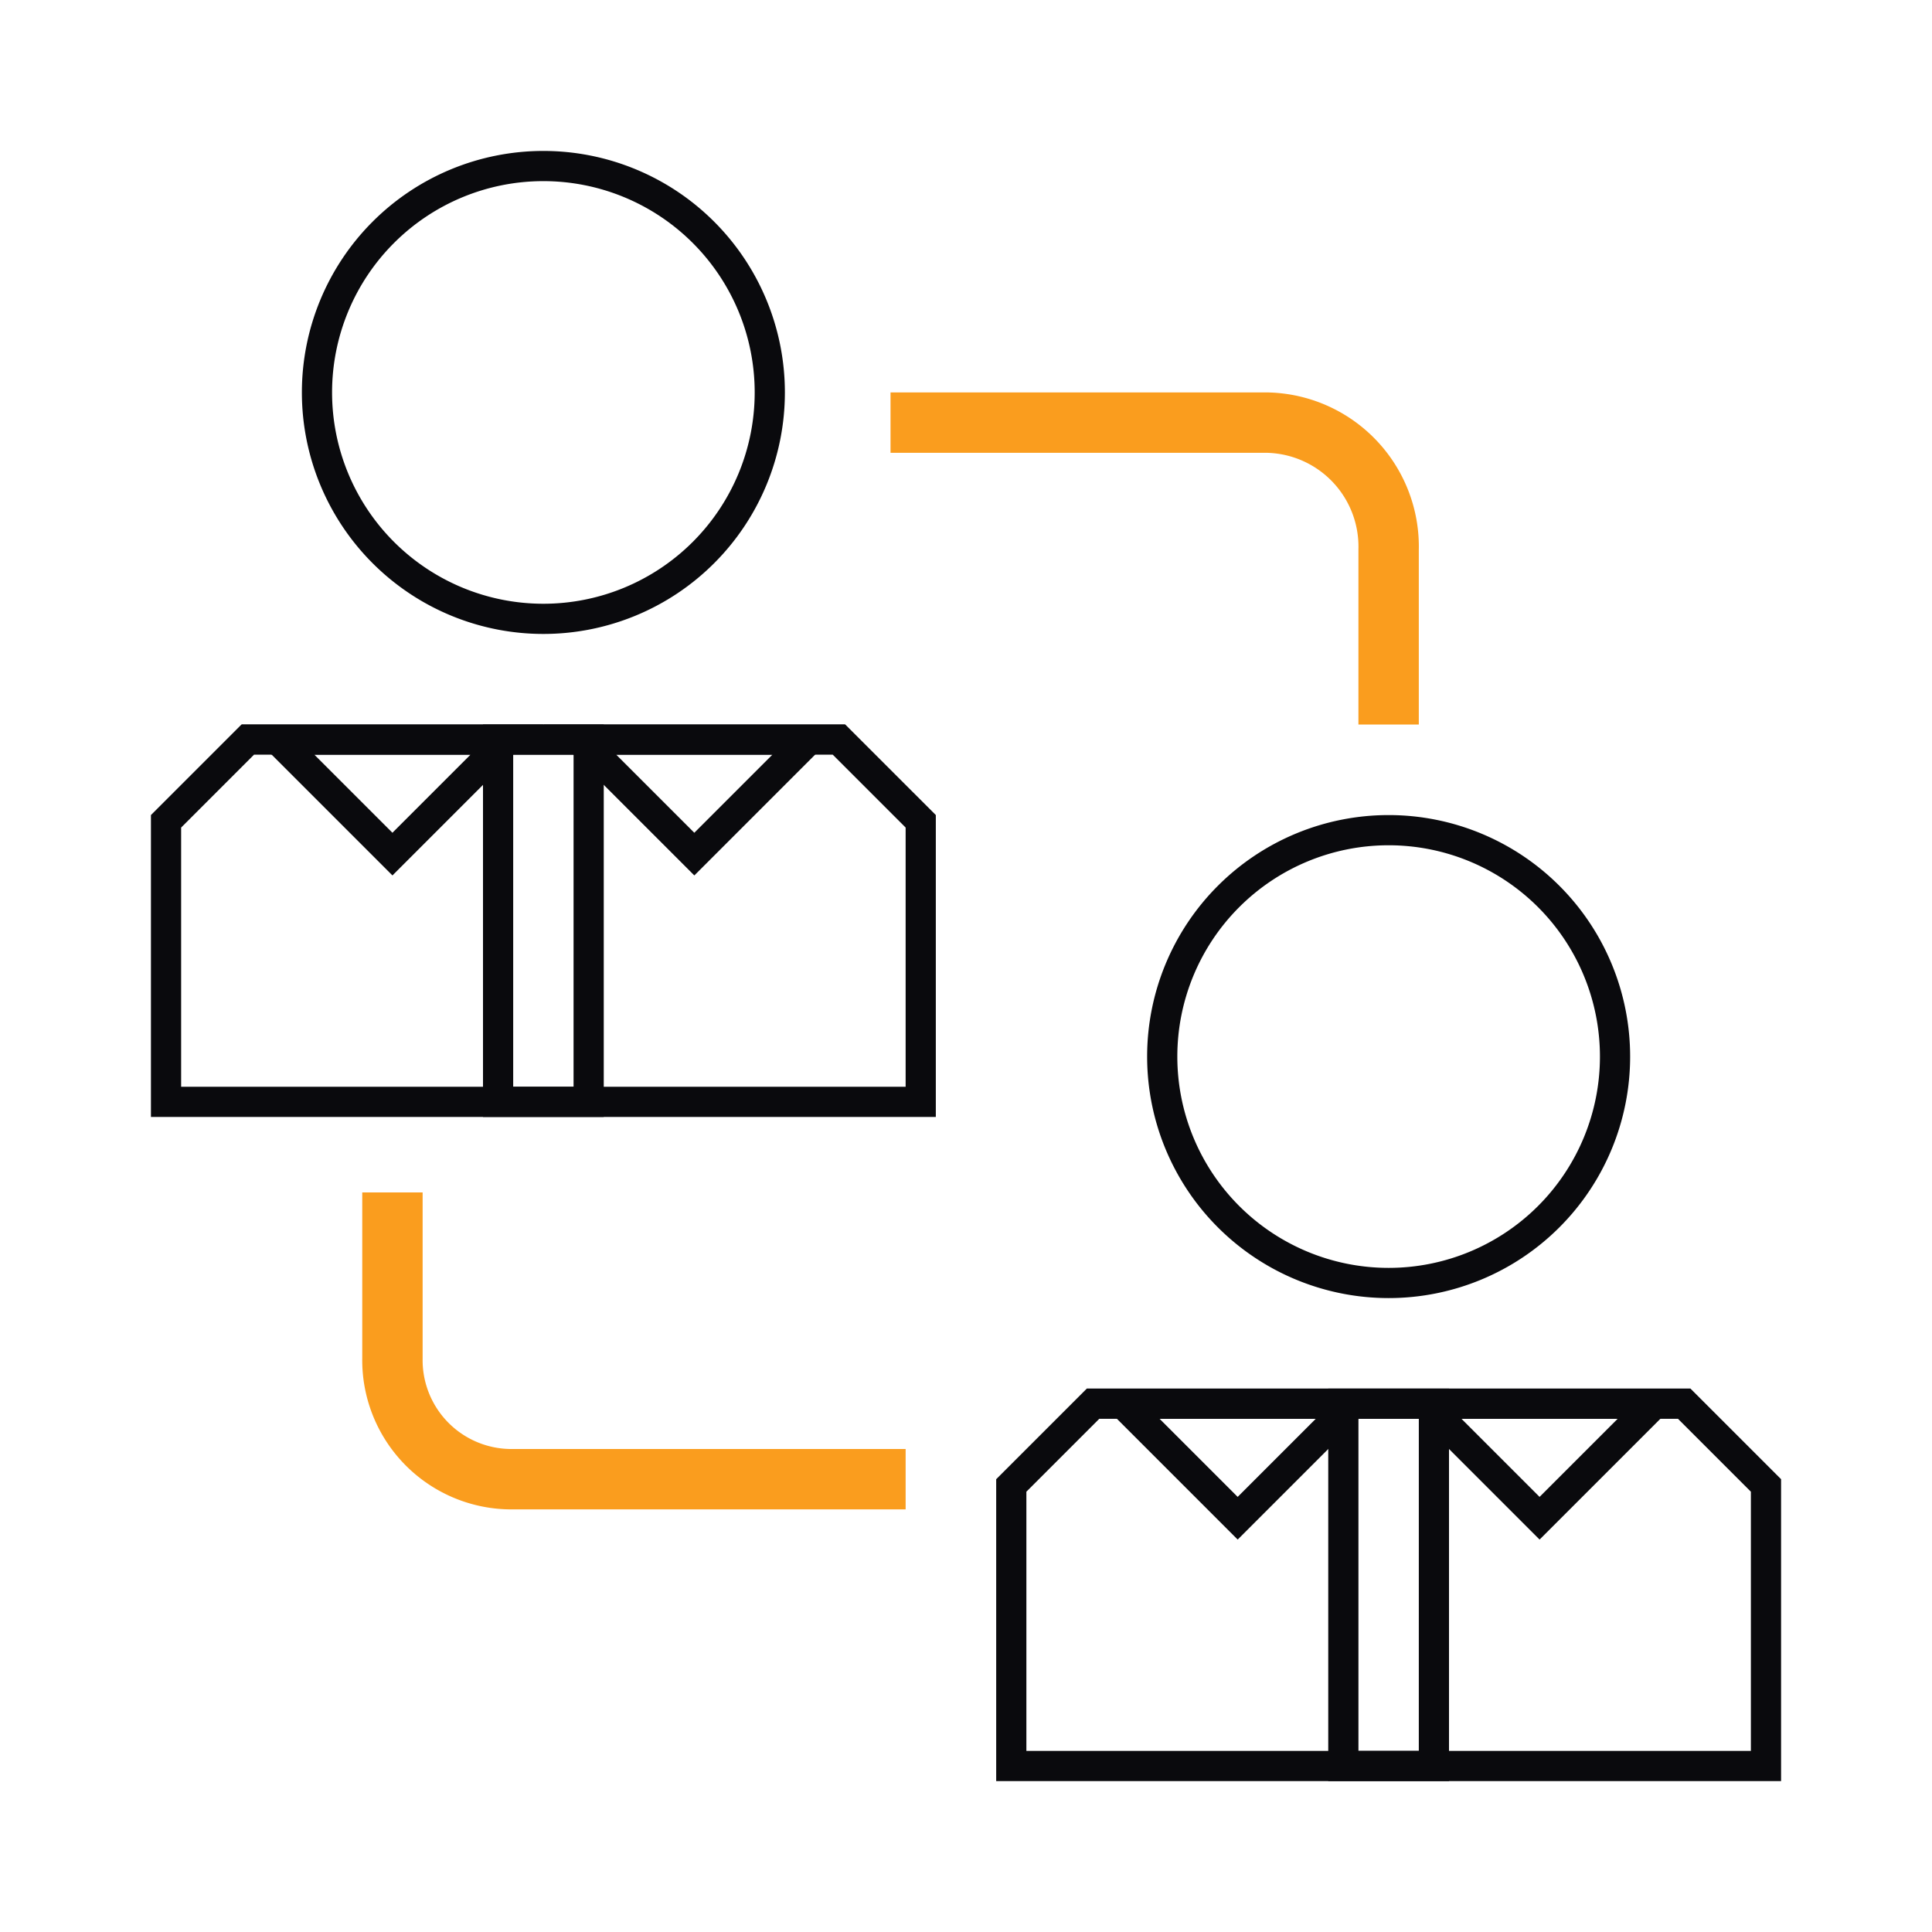
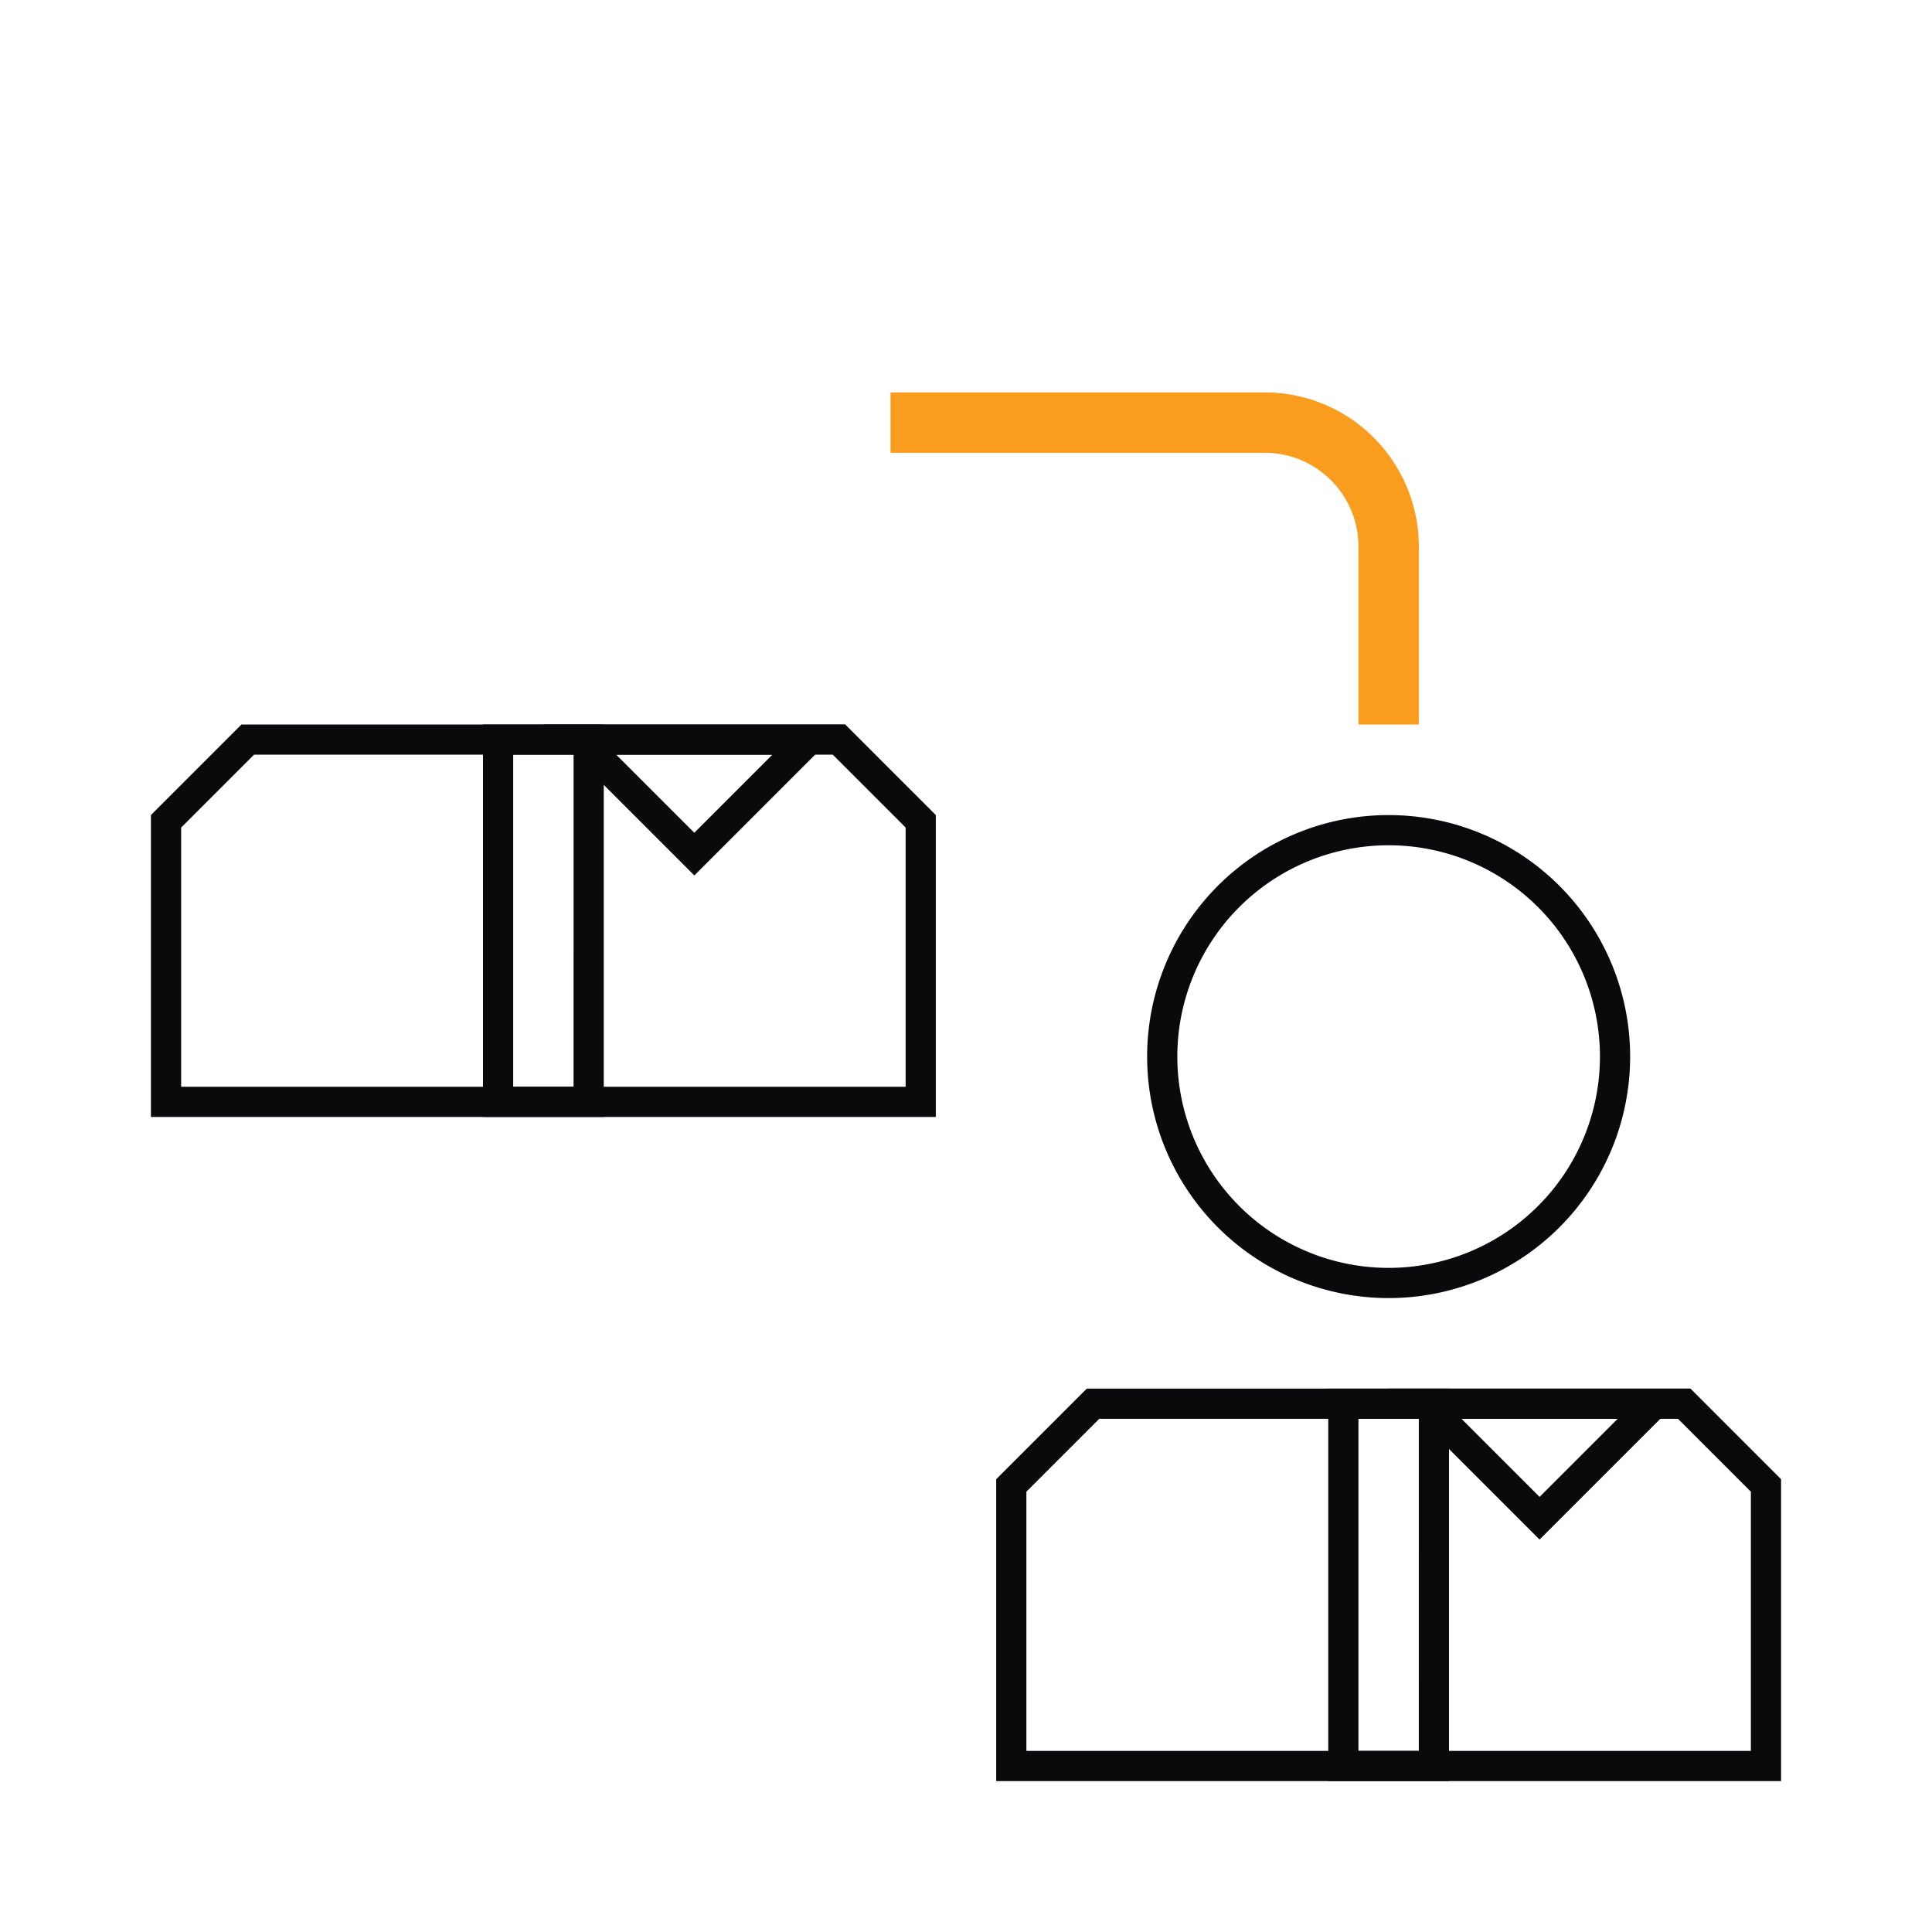
<svg xmlns="http://www.w3.org/2000/svg" viewBox="0 0 110 110">
  <defs>
    <clipPath id="a">
      <path d="M0 0h110v110H0z" data-name="Rectangle 3823" />
    </clipPath>
  </defs>
  <g clip-path="url(#a)" data-name="rmb-partnerships">
    <path fill="none" d="M0 0h110v110H0z" data-name="Rectangle 3822" />
    <g data-name="Group 23482">
-       <path fill="#0a0a0d" d="M30.938 10.313a12.031 12.031 0 1 1-12.031 12.031 12.031 12.031 0 0 1 12.031-12.031m0-1.719a13.75 13.75 0 1 0 13.75 13.75 13.75 13.75 0 0 0-13.75-13.75" data-name="Path 6228" />
      <path fill="#0a0a0d" d="M79.063 48.126a12.031 12.031 0 1 1-12.031 12.031 12.031 12.031 0 0 1 12.031-12.031m0-1.719a13.75 13.75 0 1 0 13.75 13.75 13.75 13.75 0 0 0-13.75-13.75" data-name="Path 6229" />
      <path fill="#0a0a0d" d="M95.539 80.782l4.149 4.149v14.757h-41.25V84.931l4.149-4.149zm.711-1.719H61.875l-5.156 5.156v17.188h44.688V84.219z" data-name="Path 6230" />
      <path fill="#0a0a0d" d="M80.781 99.688h-3.437V80.782h3.438zM82.5 79.063h-6.875v22.344H82.5z" data-name="Path 6231" />
-       <path fill="#0a0a0d" d="M74.913 80.782l-4.445 4.445-4.445-4.445zm4.15-1.719H61.875l8.594 8.594z" data-name="Path 6232" />
      <path fill="#0a0a0d" d="M92.101 80.782l-4.445 4.445-4.445-4.445zm4.15-1.719H79.063l8.594 8.594z" data-name="Path 6233" />
-       <path fill="none" stroke="#fa9d1e" stroke-width="3.438" d="M51.563 84.219h-22.54a6.779 6.779 0 0 1-6.679-6.875v-9.453" data-name="Path 6234" />
      <path fill="none" stroke="#fa9d1e" stroke-width="3.438" d="M50.703 24.063h21.484a7.062 7.062 0 0 1 6.875 7.238v9.95" data-name="Path 6235" />
      <path fill="#0a0a0d" d="M47.414 42.969l4.149 4.149v14.757h-41.25V47.118l4.149-4.149zm.711-1.719H13.75l-5.156 5.156v17.188h44.688V46.406z" data-name="Path 6236" />
      <path fill="#0a0a0d" d="M32.656 61.875h-3.437V42.969h3.438zm1.719-20.625H27.5v22.344h6.875z" data-name="Path 6237" />
-       <path fill="#0a0a0d" d="M26.788 42.969l-4.445 4.445-4.445-4.445zm4.15-1.719H13.75l8.594 8.594z" data-name="Path 6238" />
      <path fill="#0a0a0d" d="M43.976 42.969l-4.445 4.445-4.445-4.445zm4.15-1.719H30.938l8.594 8.594z" data-name="Path 6239" />
    </g>
  </g>
</svg>